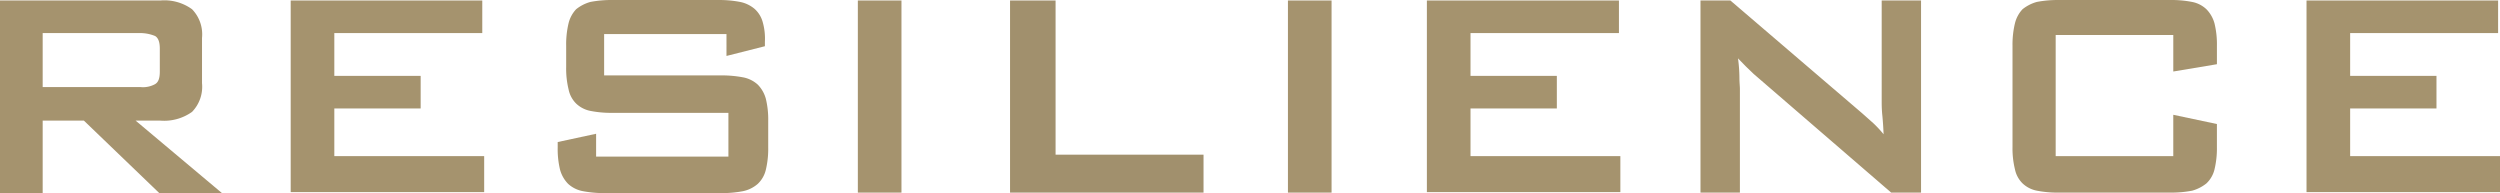
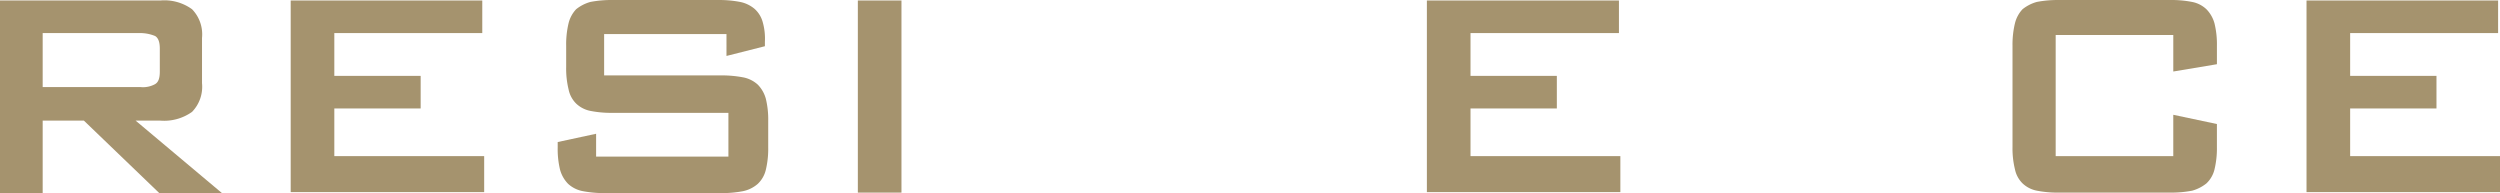
<svg xmlns="http://www.w3.org/2000/svg" width="205.604" height="15.88" viewBox="0 0 205.604 15.88">
  <defs>
    <clipPath id="clip-path">
      <rect id="長方形_360" data-name="長方形 360" width="205.604" height="15.88" fill="none" />
    </clipPath>
  </defs>
  <g id="logo_resilience" transform="translate(102.802 7.94)">
    <g id="グループ_3062" data-name="グループ 3062" transform="translate(-102.802 -7.94)" clip-path="url(#clip-path)">
      <path id="パス_1505" data-name="パス 1505" d="M0,.1H13.182a3.88,3.88,0,0,1,2.613.72,2.96,2.96,0,0,1,.819,2.36V6.9a2.96,2.96,0,0,1-.819,2.36,3.951,3.951,0,0,1-2.613.72H11.154l7.1,5.96H13.1L6.9,9.98H3.51v5.96H0ZM3.51,2.82v4.4h8.034a2.061,2.061,0,0,0,1.209-.24c.273-.16.39-.48.39-1.04V4.06c0-.52-.117-.88-.39-1.04a3.242,3.242,0,0,0-1.209-.24H3.51Z" transform="translate(0 -0.06)" fill="#a5936e" />
      <path id="パス_1506" data-name="パス 1506" d="M61.3.1H77.056V2.78H64.888V6.3h7.1V8.98h-7.1V12.9H77.212v2.96H61.3Z" transform="translate(-37.393 -0.06)" fill="#a5936e" />
      <path id="パス_1507" data-name="パス 1507" d="M121.419,2.8V6.2h9.594a9.474,9.474,0,0,1,1.833.16,2.471,2.471,0,0,1,1.209.6,2.655,2.655,0,0,1,.663,1.16,7.213,7.213,0,0,1,.195,1.84v2.16a7.418,7.418,0,0,1-.195,1.84,2.333,2.333,0,0,1-.663,1.16,2.664,2.664,0,0,1-1.209.6,9.208,9.208,0,0,1-1.833.16H121.5a9.474,9.474,0,0,1-1.833-.16,2.471,2.471,0,0,1-1.209-.6,2.655,2.655,0,0,1-.663-1.16,7.172,7.172,0,0,1-.195-1.84v-.44l3.159-.68v1.88h10.881v-3.6h-9.555a8.828,8.828,0,0,1-1.794-.16,2.357,2.357,0,0,1-1.17-.6,2.256,2.256,0,0,1-.624-1.16,7.214,7.214,0,0,1-.2-1.84V3.759a7.417,7.417,0,0,1,.195-1.84,2.579,2.579,0,0,1,.624-1.16,3.283,3.283,0,0,1,1.17-.6A9.056,9.056,0,0,1,122.082,0h8.736a9.056,9.056,0,0,1,1.794.16,2.662,2.662,0,0,1,1.17.56,2.246,2.246,0,0,1,.663,1.04,4.957,4.957,0,0,1,.195,1.68V3.8l-3.159.8V2.8Z" transform="translate(-71.734 0.001)" fill="#a5936e" />
      <rect id="長方形_358" data-name="長方形 358" width="3.588" height="15.8" transform="translate(70.55 0.04)" fill="#a5936e" />
-       <rect id="長方形_359" data-name="長方形 359" width="3.588" height="15.8" transform="translate(105.922 0.04)" fill="#a5936e" />
      <path id="パス_1508" data-name="パス 1508" d="M300.939.1h15.756V2.78H304.488V6.3h7.1V8.98h-7.1V12.9h12.324v2.96H300.9V.1Z" transform="translate(-183.551 -0.06)" fill="#a5936e" />
-       <path id="パス_1509" data-name="パス 1509" d="M358.6.1h2.457L371.9,9.38l.9.8a9.457,9.457,0,0,1,.858.92q-.039-.96-.117-1.68c-.039-.48-.039-.8-.039-1.04V.1h3.237V15.9h-2.457l-11.31-9.76-.624-.6-.663-.68a12.355,12.355,0,0,1,.117,1.56c0,.44.039.72.039.96V15.9H358.6Z" transform="translate(-218.749 -0.06)" fill="#a5936e" />
      <path id="パス_1510" data-name="パス 1510" d="M427.946,2.839v10h9.672v-3.4l3.588.76v1.88a7.418,7.418,0,0,1-.195,1.84,2.333,2.333,0,0,1-.663,1.16,3.283,3.283,0,0,1-1.17.6,9.055,9.055,0,0,1-1.794.16h-9.2a8.828,8.828,0,0,1-1.794-.16,2.357,2.357,0,0,1-1.17-.6,2.256,2.256,0,0,1-.624-1.16,7.213,7.213,0,0,1-.2-1.84V3.759a7.418,7.418,0,0,1,.2-1.84,2.579,2.579,0,0,1,.624-1.16,3.284,3.284,0,0,1,1.17-.6A9.056,9.056,0,0,1,428.18,0h9.2a8.828,8.828,0,0,1,1.794.16,2.357,2.357,0,0,1,1.17.6,2.655,2.655,0,0,1,.663,1.16,7.214,7.214,0,0,1,.2,1.84v1.52l-3.588.6v-3h-9.672Z" transform="translate(-258.884 0.001)" fill="#a5936e" />
      <path id="パス_1511" data-name="パス 1511" d="M486.4.1h15.756V2.78H489.988V6.3h7.1V8.98h-7.1V12.9h12.324v2.96H486.4Z" transform="translate(-296.708 -0.06)" fill="#a5936e" />
-       <path id="パス_1512" data-name="パス 1512" d="M212.9.1h3.783V12.78h12.168V15.9H212.939V.1Z" transform="translate(-129.871 -0.06)" fill="#a1906d" />
    </g>
  </g>
</svg>